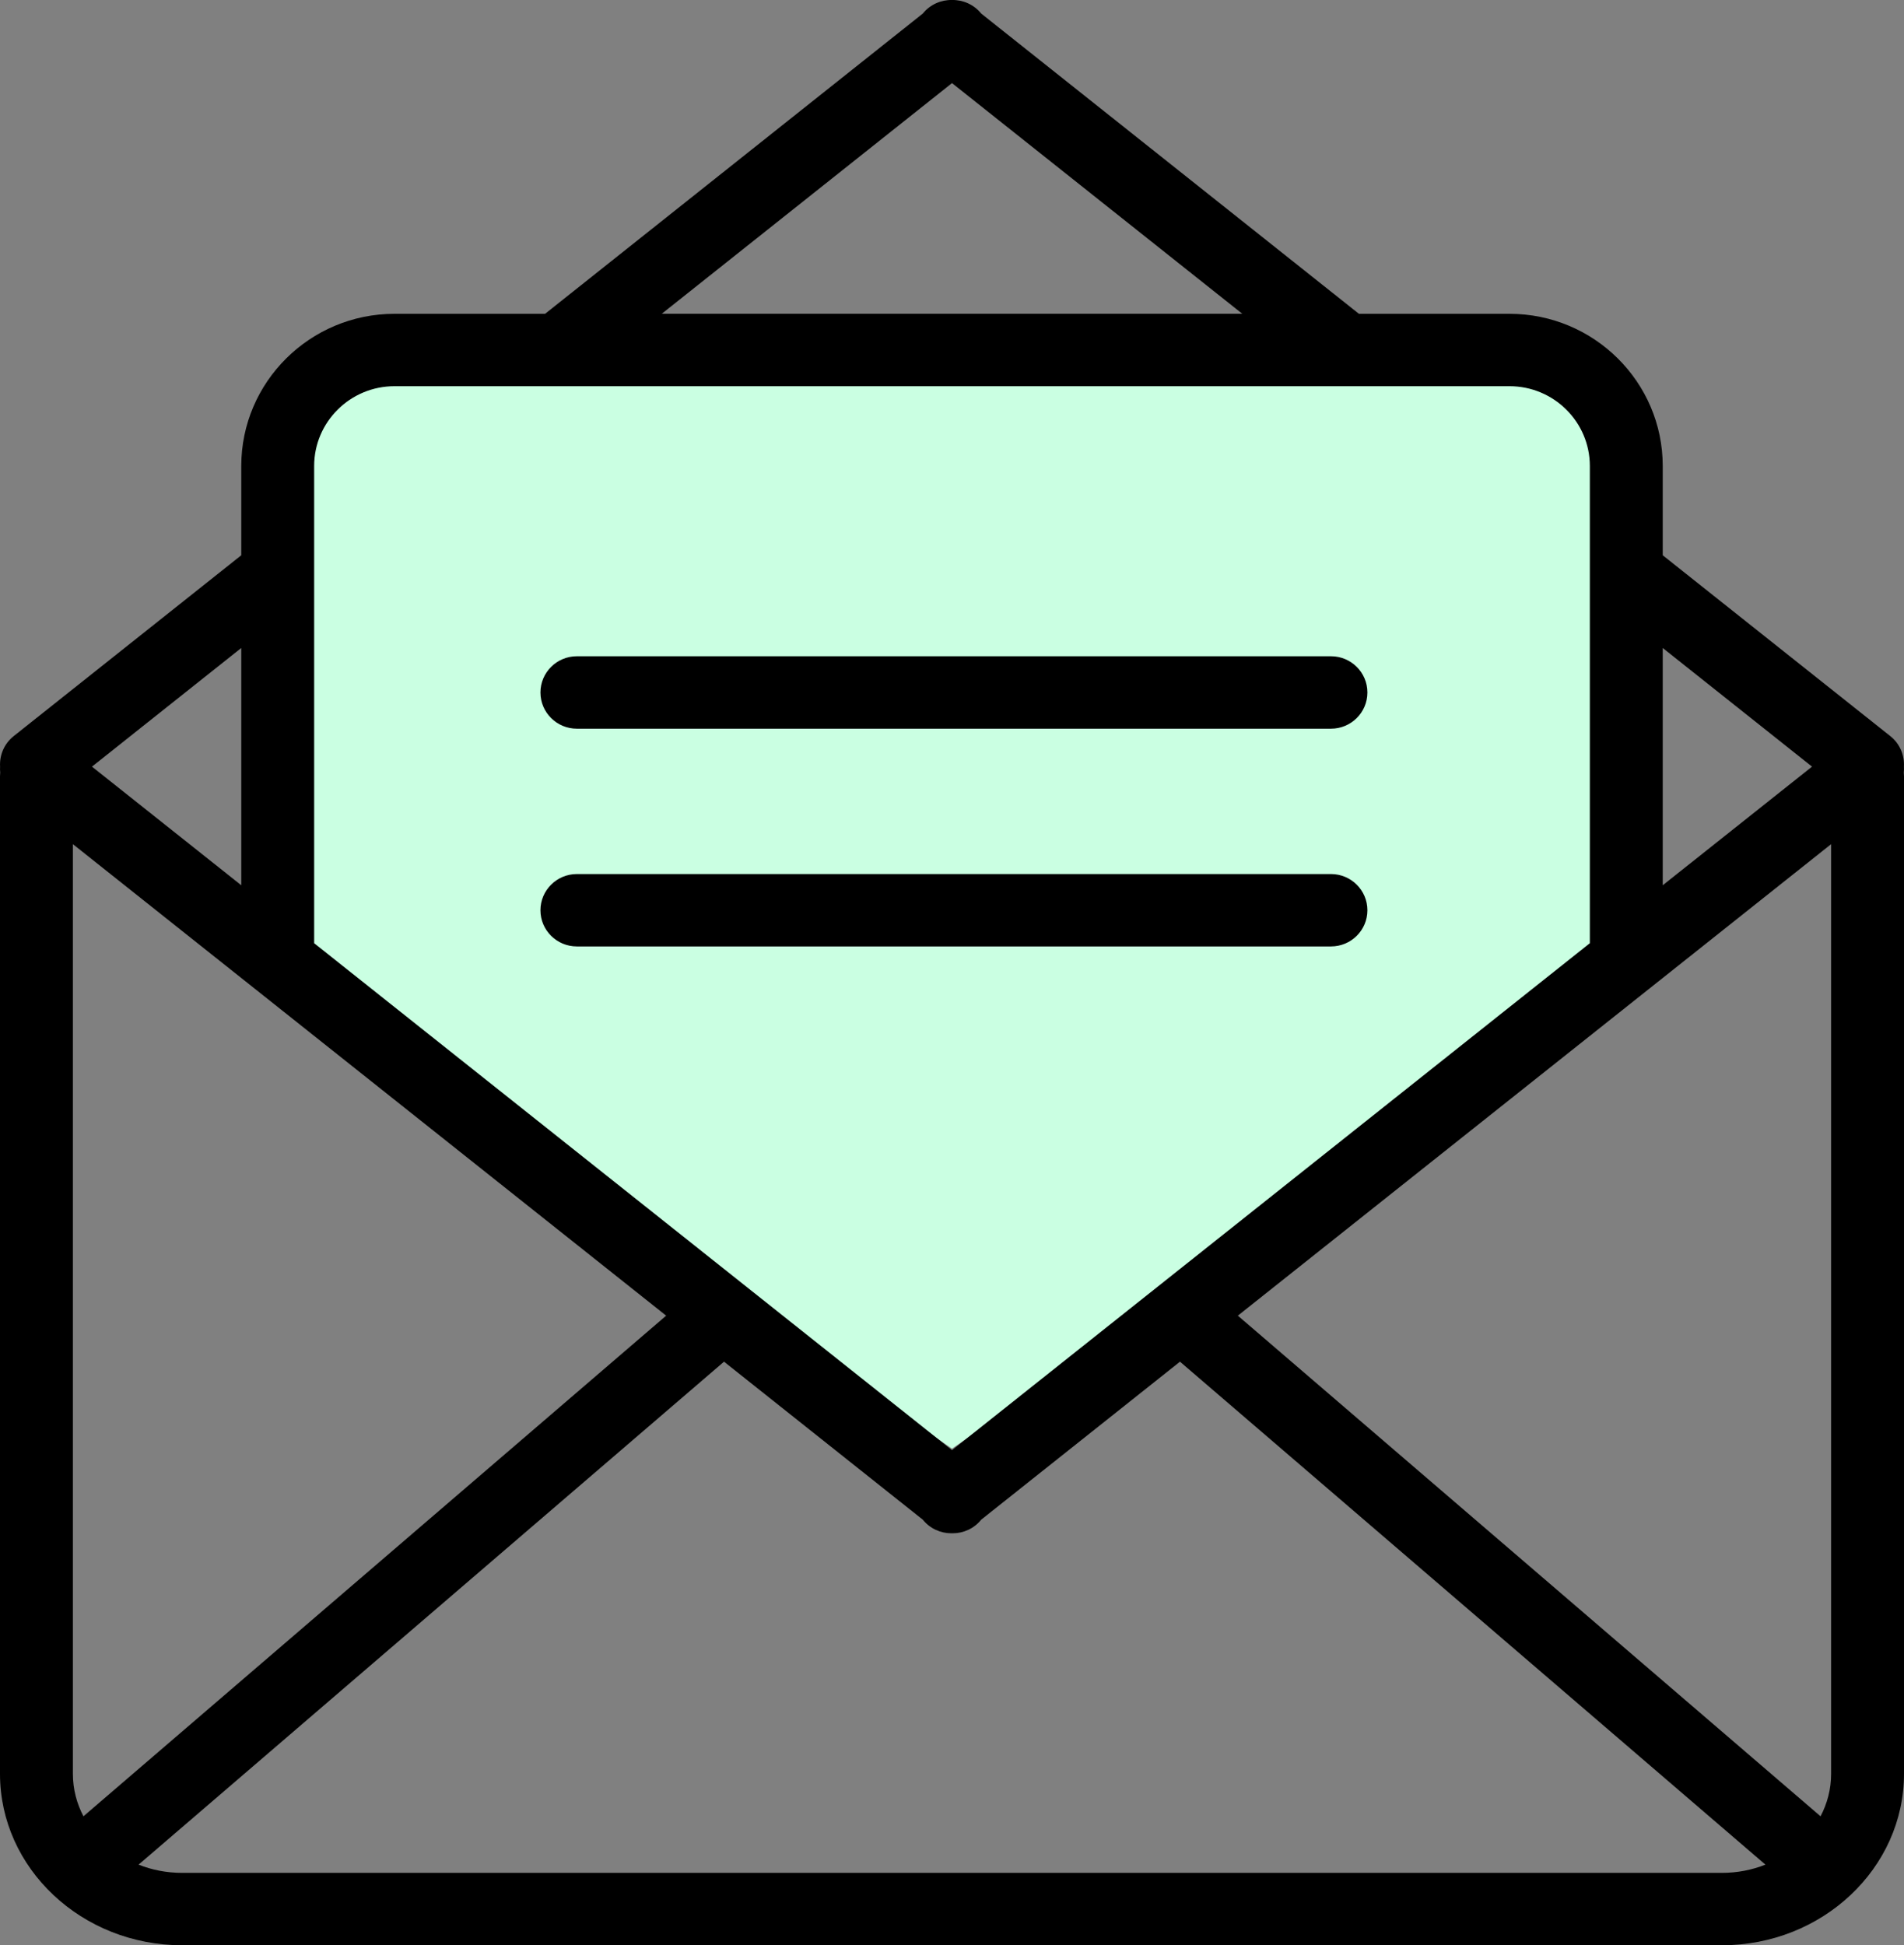
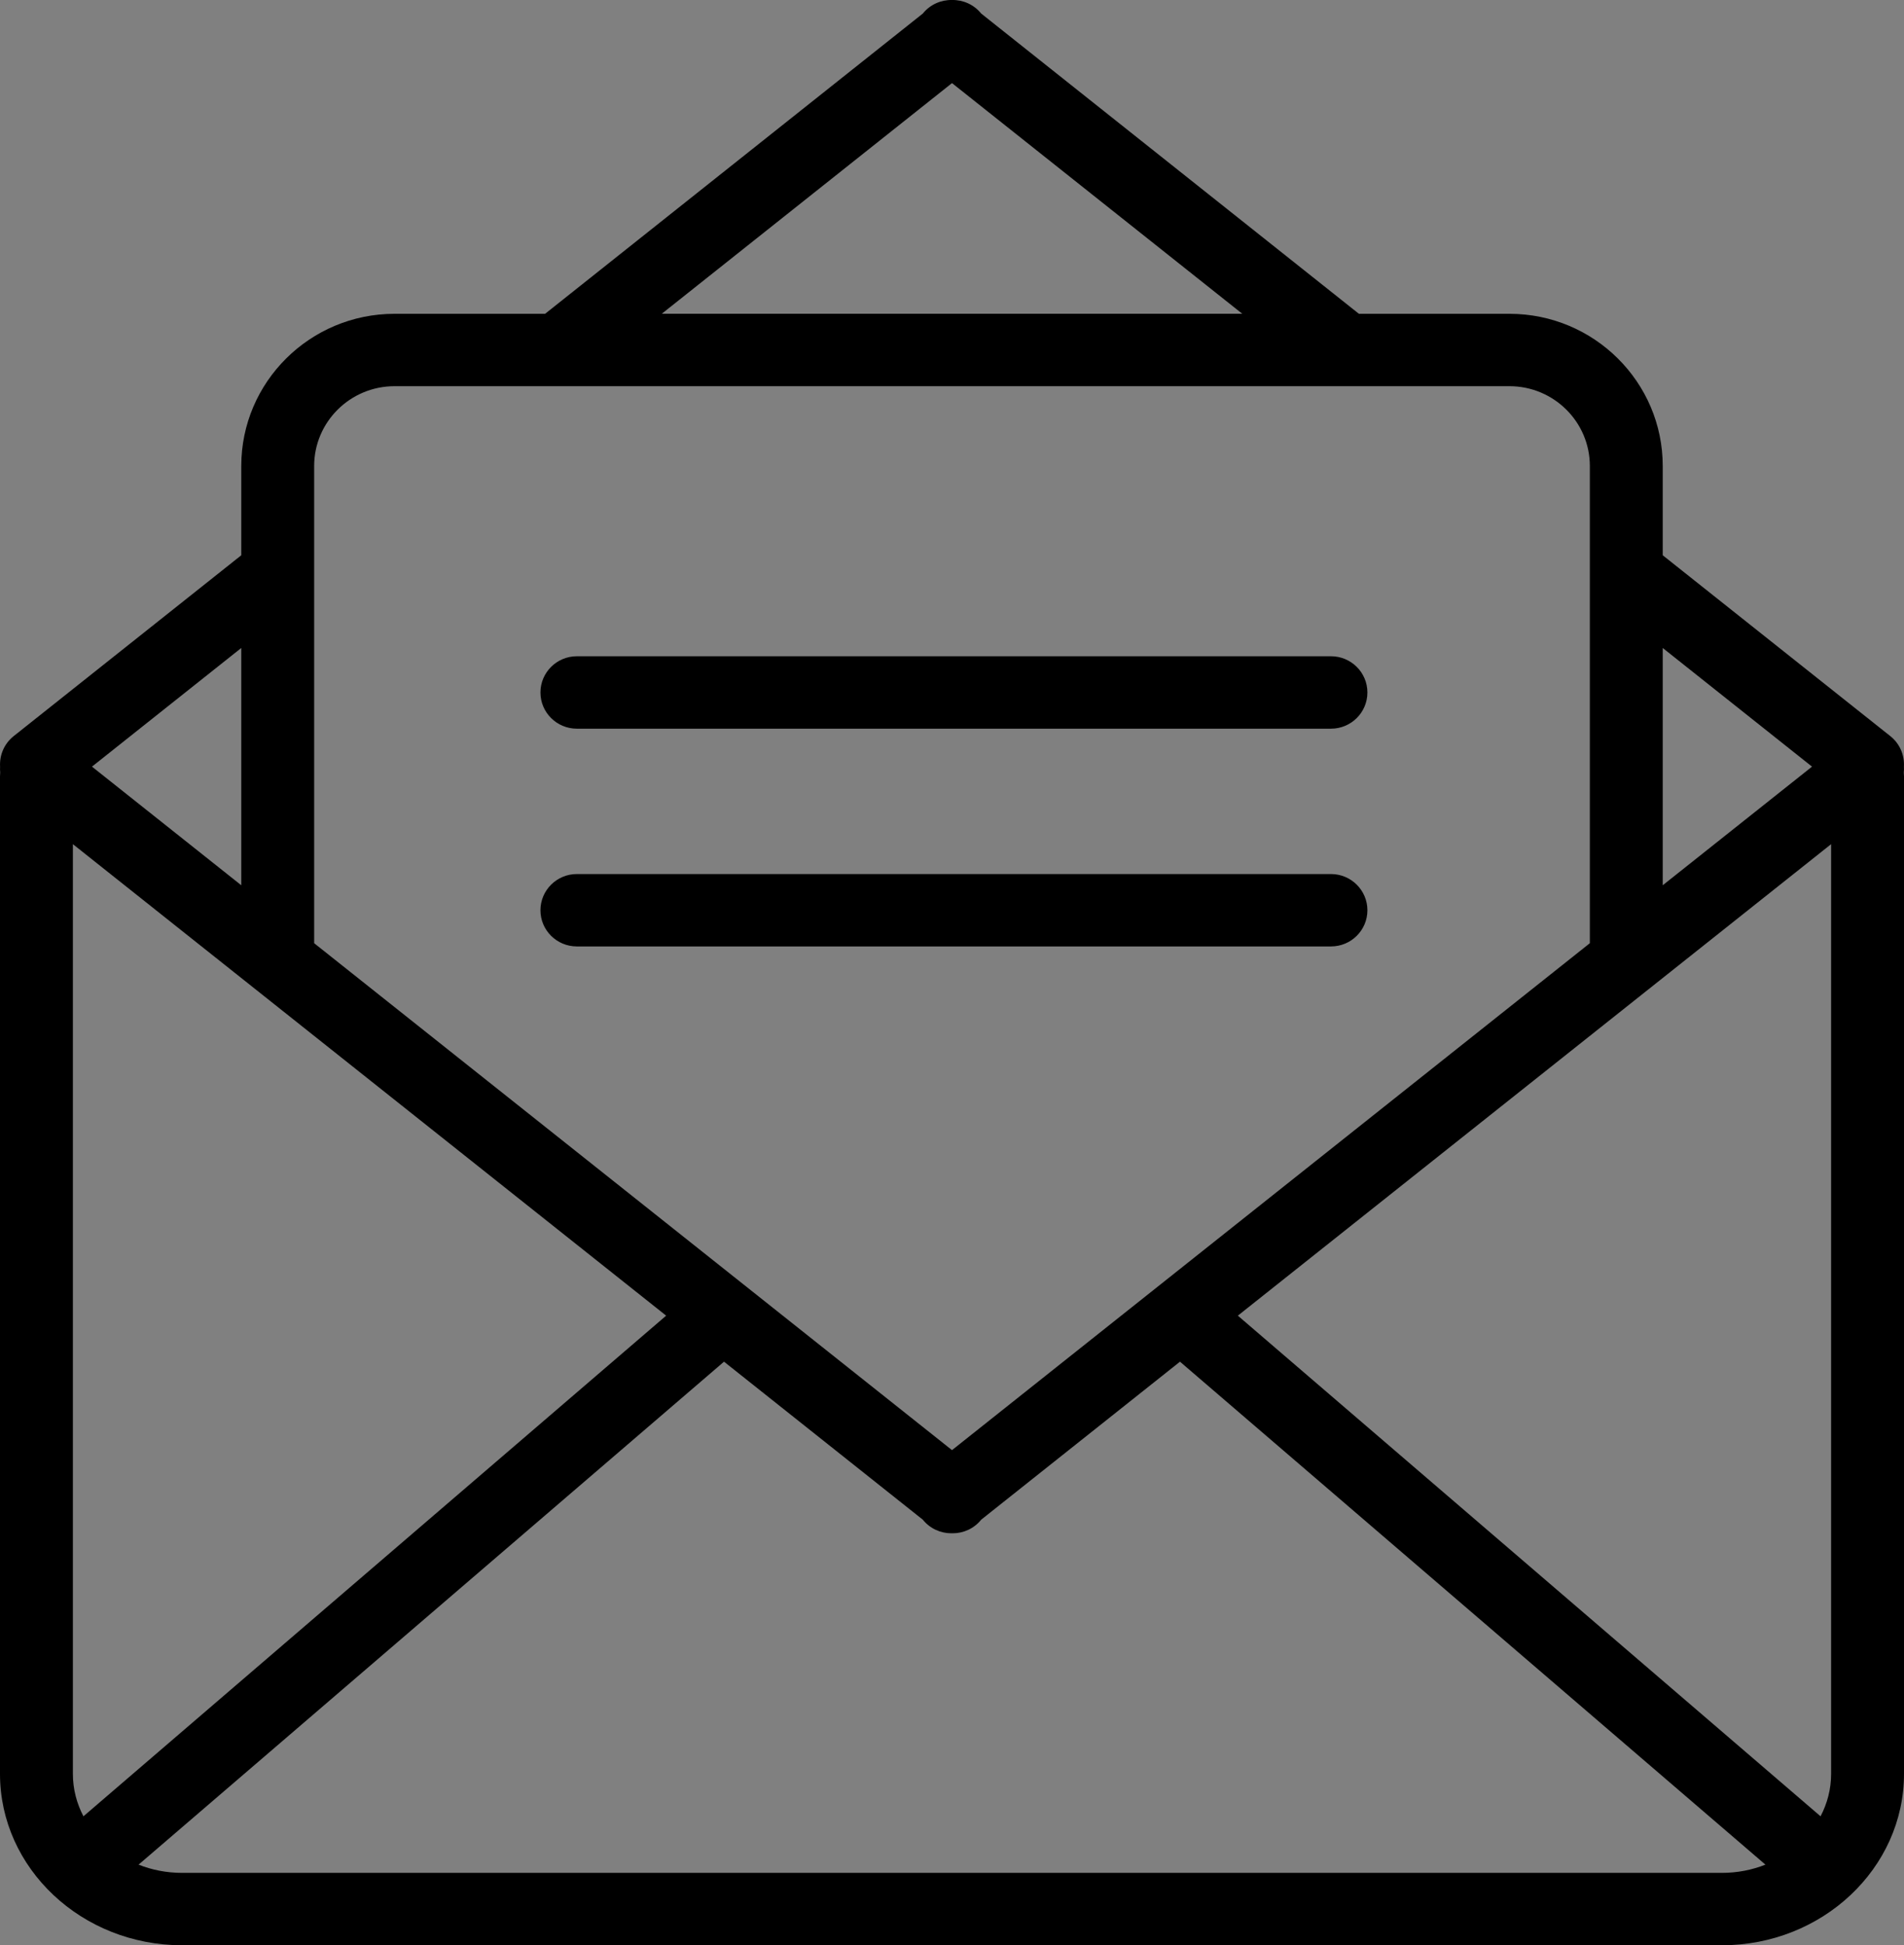
<svg xmlns="http://www.w3.org/2000/svg" width="46" height="47" viewBox="0 0 46 47" fill="none">
  <rect x="0" y="0" width="46" height="47" fill="#808080" stroke="none" />
-   <path d="M7 9H39V24L23 35L7 24V9Z" fill="#CAFFE2" />
  <path d="M45.995 18.665C46 18.618 46.001 18.57 45.998 18.523C46.014 18.248 45.902 17.971 45.67 17.786L40.171 13.416V11.259C40.171 9.231 38.51 7.582 36.469 7.582H32.831L23.706 0.328L23.705 0.327C23.527 0.107 23.264 -0.005 23 0C22.736 -0.005 22.473 0.107 22.295 0.327L22.294 0.328L13.169 7.582H9.531C7.49 7.582 5.829 9.231 5.829 11.259V13.416L0.33 17.786C0.098 17.971 -0.014 18.248 0.002 18.523C-0.001 18.57 -1.5867e-09 18.618 0.005 18.665C0.002 18.695 0 18.726 0 18.756V42.859C0 45.142 1.974 47 4.4 47H41.6C44.026 47 46 45.142 46 42.859V18.756C46 18.726 45.998 18.695 45.995 18.665ZM40.171 15.656L43.778 18.523L40.171 21.389V15.656ZM23 2.008L30.013 7.581H15.988L23 2.008ZM7.59 11.259C7.59 10.195 8.461 9.331 9.531 9.331H36.469C37.539 9.331 38.41 10.195 38.41 11.259V13.847V13.849V22.789L23 35.037L7.59 22.789V11.259ZM5.829 15.656V21.389L2.222 18.523L5.829 15.656ZM1.761 42.859V20.396L16.094 31.788L2.016 43.884C1.853 43.573 1.761 43.226 1.761 42.859ZM41.6 45.251H4.4C4.026 45.251 3.671 45.18 3.348 45.052L17.492 32.9L22.294 36.717L22.295 36.718C22.469 36.934 22.725 37.046 22.983 37.046C22.989 37.046 22.994 37.045 23 37.045C23.006 37.045 23.011 37.046 23.017 37.046C23.275 37.046 23.531 36.934 23.705 36.718L23.706 36.717L28.508 32.9L42.652 45.052C42.329 45.18 41.974 45.251 41.6 45.251ZM44.239 42.859C44.239 43.226 44.147 43.573 43.984 43.884L29.906 31.788L44.239 20.396V42.859ZM13.937 17.606H32.156C32.642 17.606 33.036 17.214 33.036 16.731C33.036 16.248 32.642 15.856 32.156 15.856H13.937C13.451 15.856 13.057 16.248 13.057 16.731C13.057 17.214 13.451 17.606 13.937 17.606ZM33.036 21.993C33.036 21.51 32.642 21.118 32.156 21.118H13.937C13.451 21.118 13.057 21.51 13.057 21.993C13.057 22.476 13.451 22.867 13.937 22.867H32.156C32.642 22.867 33.036 22.476 33.036 21.993Z" fill="black" />
</svg>